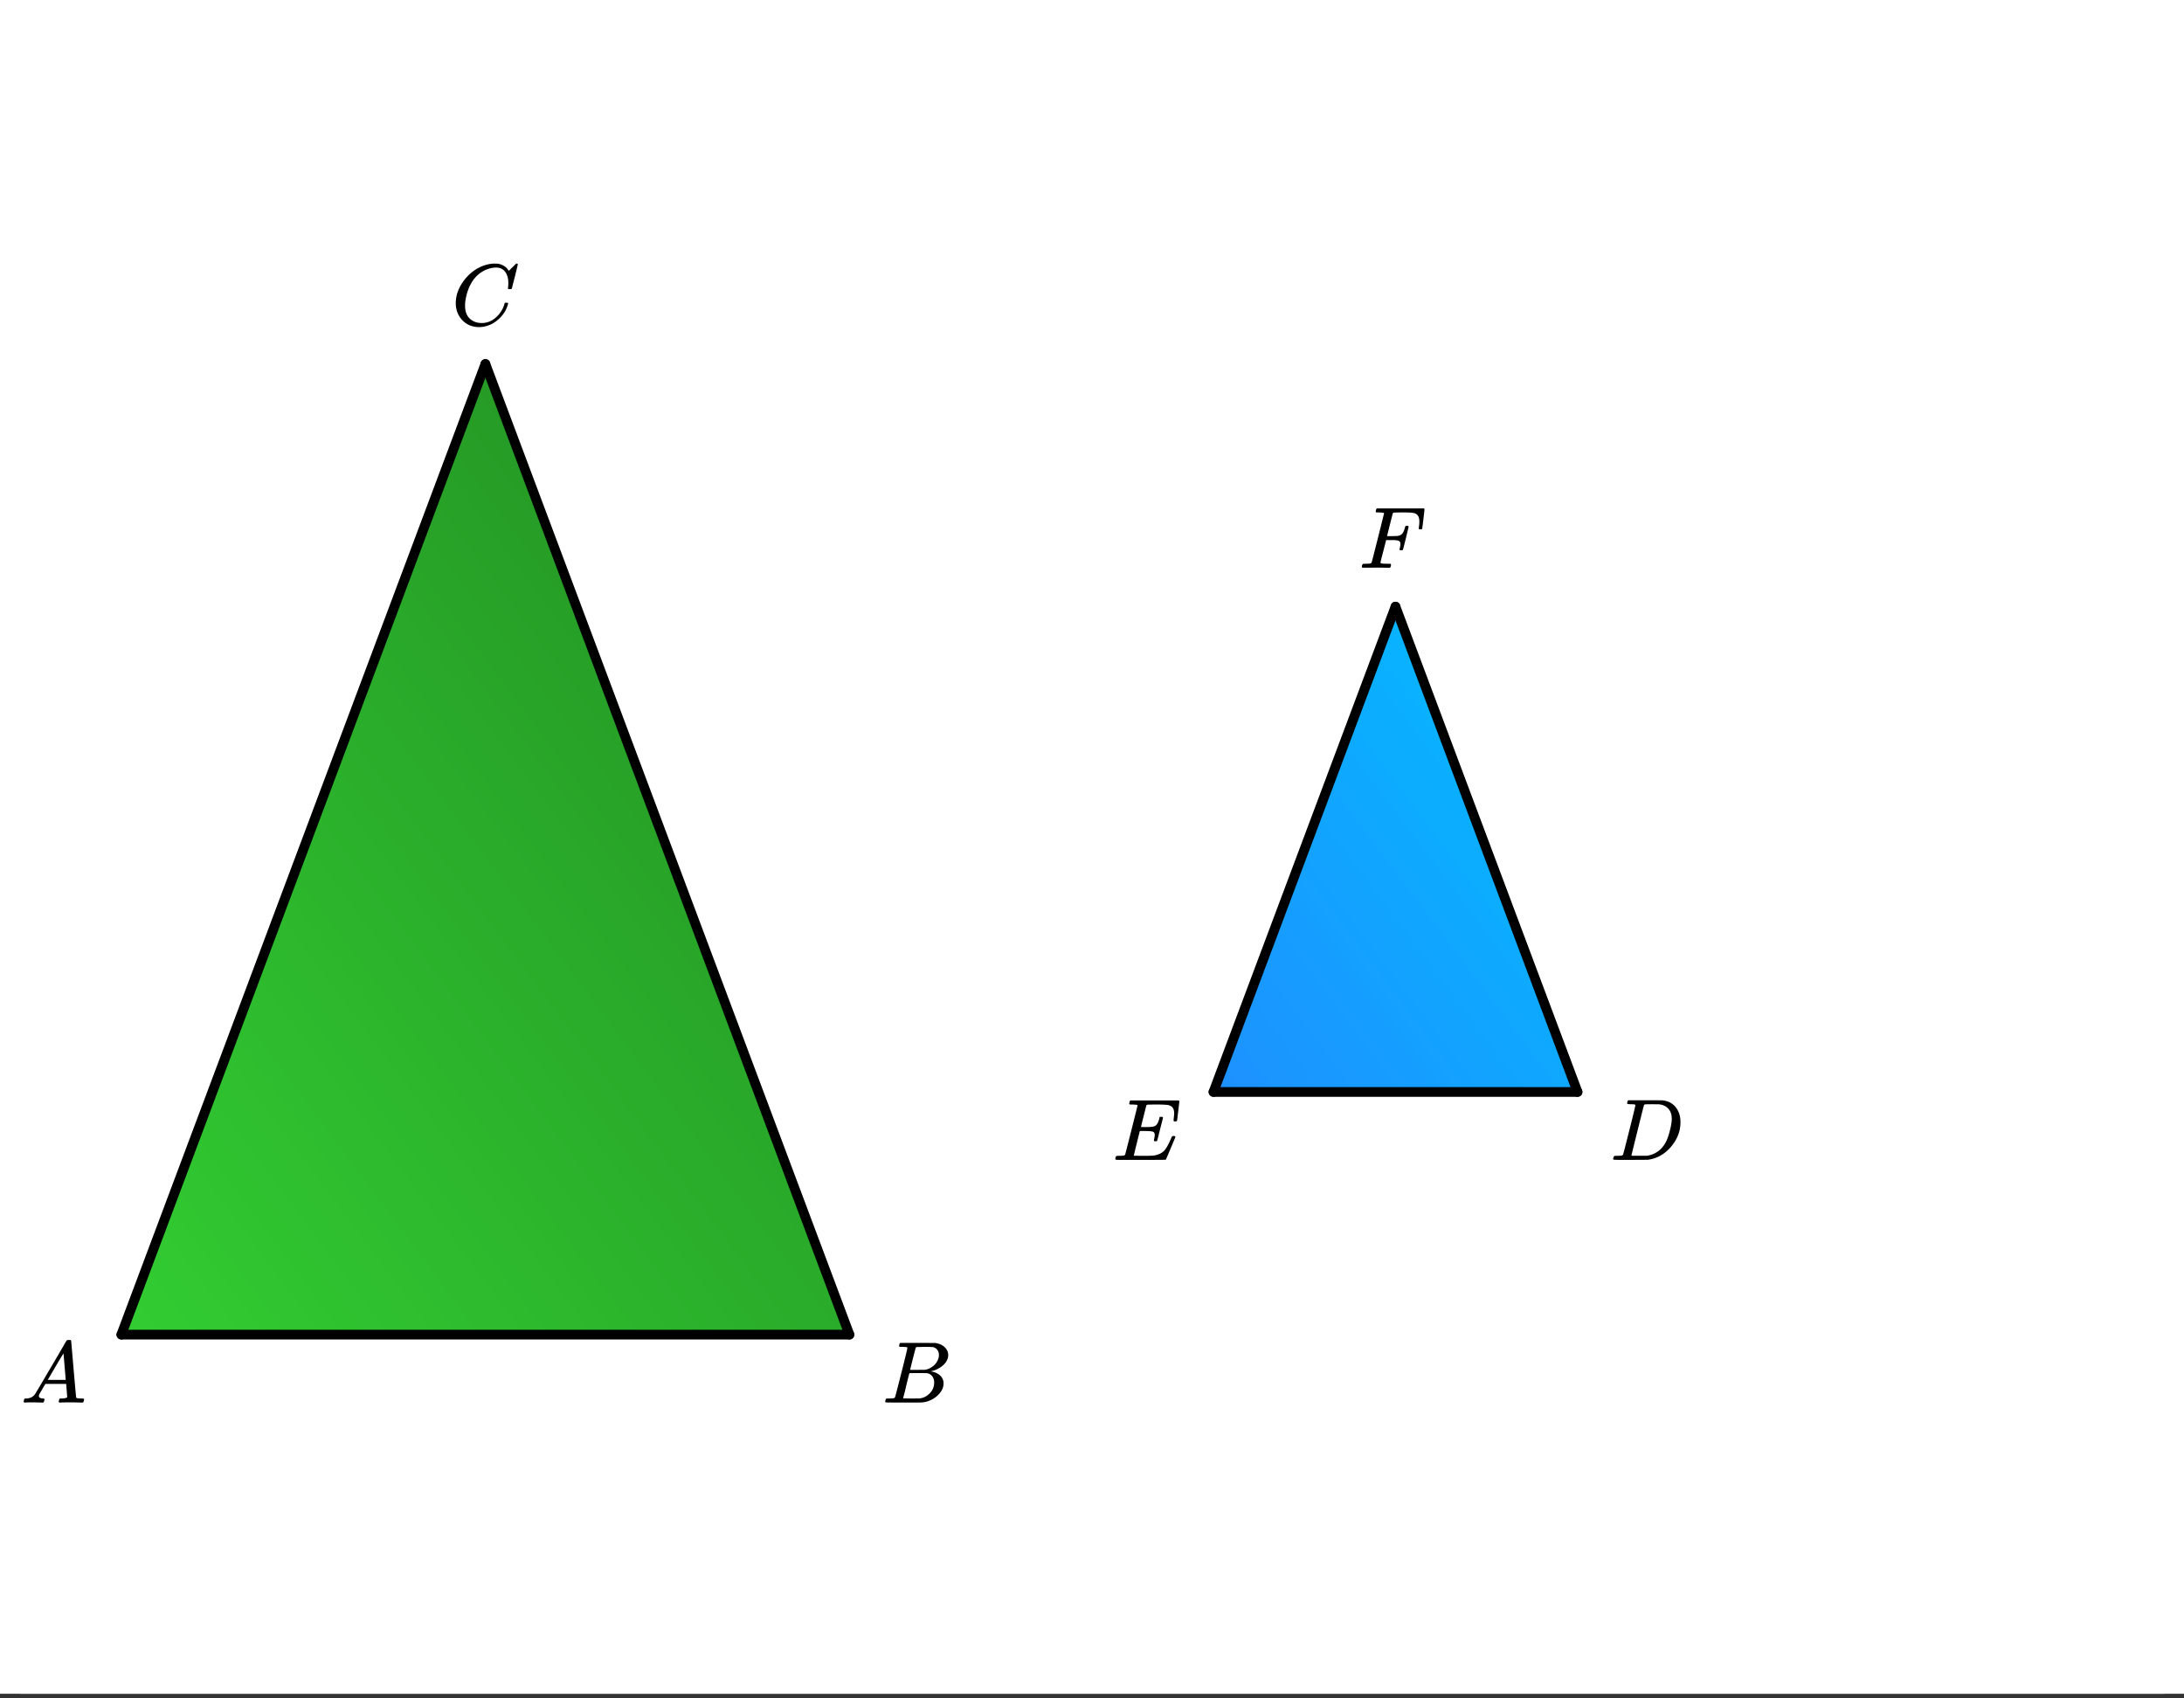
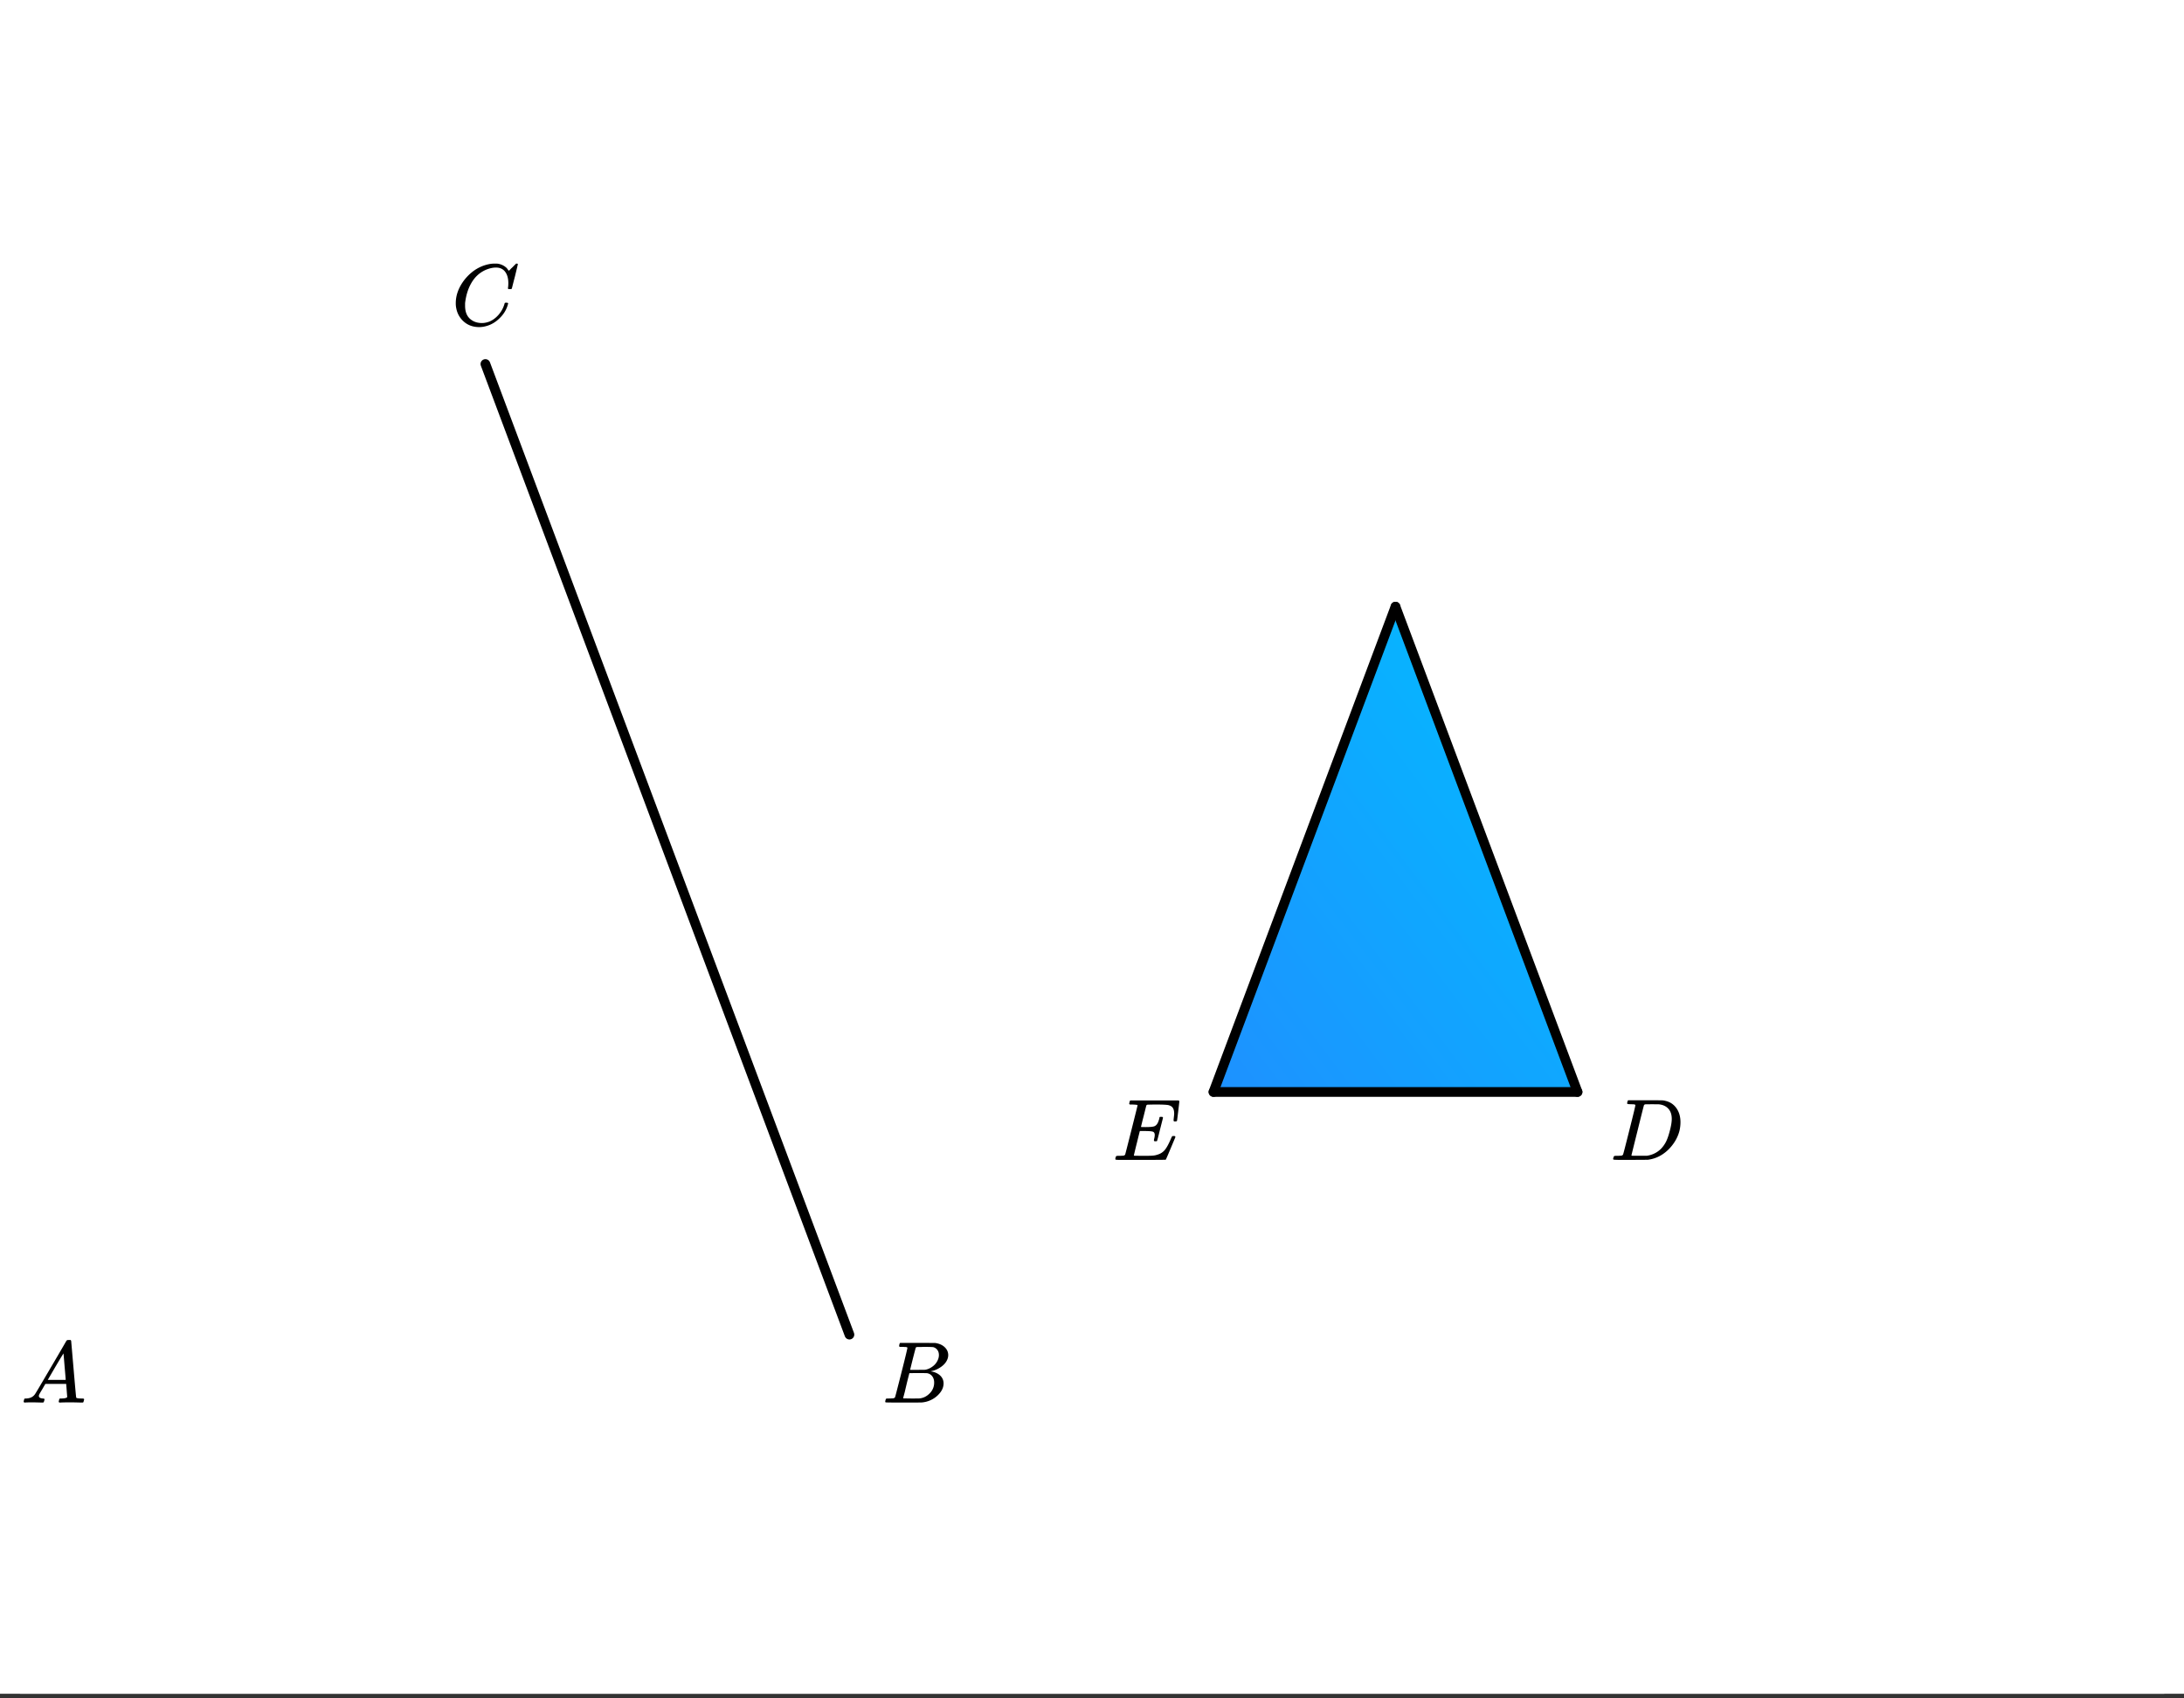
<svg xmlns="http://www.w3.org/2000/svg" xmlns:xlink="http://www.w3.org/1999/xlink" width="336.96" height="262.08">
  <rect width="100%" height="100%" fill="#333333" stroke="none" />
  <defs>
    <clipPath id="r">
      <path d="M17 205h115v2H17zm0 0" />
    </clipPath>
    <clipPath id="T">
-       <path d="M0 256.121V5.992C0 5.195.152 4.434.457 3.7a5.938 5.938 0 011.297-1.945A5.938 5.938 0 013.699.457 5.917 5.917 0 015.992 0h325.016c.797 0 1.558.152 2.293.457a5.938 5.938 0 011.945 1.297c.563.562.992 1.21 1.297 1.945.305.735.457 1.496.457 2.293v250.13c0 .792-.152 1.558-.457 2.292a5.922 5.922 0 01-1.297 1.941 5.95 5.95 0 01-1.945 1.301 5.913 5.913 0 01-2.293.453H5.992a5.913 5.913 0 01-2.293-.453 5.95 5.95 0 01-1.945-1.3 5.922 5.922 0 01-1.297-1.942A5.931 5.931 0 010 256.121zm0 0" />
-     </clipPath>
+       </clipPath>
    <clipPath id="S">
      <path d="M210 78h10v10h-10zm0 0" />
    </clipPath>
    <clipPath id="Q">
      <path d="M0 256.121V5.992C0 5.195.152 4.434.457 3.7a5.938 5.938 0 011.297-1.945A5.938 5.938 0 013.699.457 5.917 5.917 0 015.992 0h325.016c.797 0 1.558.152 2.293.457a5.938 5.938 0 011.945 1.297c.563.562.992 1.21 1.297 1.945.305.735.457 1.496.457 2.293v250.13c0 .792-.152 1.558-.457 2.292a5.922 5.922 0 01-1.297 1.941 5.95 5.95 0 01-1.945 1.301 5.913 5.913 0 01-2.293.453H5.992a5.913 5.913 0 01-2.293-.453 5.95 5.95 0 01-1.945-1.3 5.922 5.922 0 01-1.297-1.942A5.931 5.931 0 010 256.121zm0 0" />
    </clipPath>
    <clipPath id="P">
      <path d="M172 169h10v10h-10zm0 0" />
    </clipPath>
    <clipPath id="N">
      <path d="M0 256.121V5.992C0 5.195.152 4.434.457 3.7a5.938 5.938 0 011.297-1.945A5.938 5.938 0 013.699.457 5.917 5.917 0 015.992 0h325.016c.797 0 1.558.152 2.293.457a5.938 5.938 0 011.945 1.297c.563.562.992 1.21 1.297 1.945.305.735.457 1.496.457 2.293v250.13c0 .792-.152 1.558-.457 2.292a5.922 5.922 0 01-1.297 1.941 5.95 5.95 0 01-1.945 1.301 5.913 5.913 0 01-2.293.453H5.992a5.913 5.913 0 01-2.293-.453 5.95 5.95 0 01-1.945-1.3 5.922 5.922 0 01-1.297-1.942A5.931 5.931 0 010 256.121zm0 0" />
    </clipPath>
    <clipPath id="a">
      <path d="M0 0h336.96v261.363H0zm0 0" />
    </clipPath>
    <clipPath id="b">
      <path d="M18 56h114v150H18zm0 0" />
    </clipPath>
    <clipPath id="c">
      <path d="M0 256.121V5.992C0 5.195.152 4.434.457 3.7a5.938 5.938 0 011.297-1.945A5.938 5.938 0 013.699.457 5.917 5.917 0 015.992 0h325.016c.797 0 1.558.152 2.293.457a5.938 5.938 0 011.945 1.297c.563.562.992 1.21 1.297 1.945.305.735.457 1.496.457 2.293v250.13c0 .792-.152 1.558-.457 2.292a5.922 5.922 0 01-1.297 1.941 5.95 5.95 0 01-1.945 1.301 5.913 5.913 0 01-2.293.453H5.992a5.913 5.913 0 01-2.293-.453 5.95 5.95 0 01-1.945-1.3 5.922 5.922 0 01-1.297-1.942A5.931 5.931 0 010 256.121zm0 0" />
    </clipPath>
    <clipPath id="d">
-       <path d="M18.723 205.945h112.332L74.89 56.168zm0 0" />
-     </clipPath>
+       </clipPath>
    <clipPath id="M">
      <path d="M248 169h12v10h-12zm0 0" />
    </clipPath>
    <clipPath id="f">
      <path d="M187 93h57v76h-57zm0 0" />
    </clipPath>
    <clipPath id="g">
      <path d="M0 256.121V5.992C0 5.195.152 4.434.457 3.7a5.938 5.938 0 011.297-1.945A5.938 5.938 0 013.699.457 5.917 5.917 0 015.992 0h325.016c.797 0 1.558.152 2.293.457a5.938 5.938 0 011.945 1.297c.563.562.992 1.21 1.297 1.945.305.735.457 1.496.457 2.293v250.13c0 .792-.152 1.558-.457 2.292a5.922 5.922 0 01-1.297 1.941 5.95 5.95 0 01-1.945 1.301 5.913 5.913 0 01-2.293.453H5.992a5.913 5.913 0 01-2.293-.453 5.95 5.95 0 01-1.945-1.3 5.922 5.922 0 01-1.297-1.942A5.931 5.931 0 010 256.121zm0 0" />
    </clipPath>
    <clipPath id="h">
      <path d="M243.39 168.5h-56.167l28.082-74.89zm0 0" />
    </clipPath>
    <clipPath id="K">
      <path d="M0 256.121V5.992C0 5.195.152 4.434.457 3.7a5.938 5.938 0 011.297-1.945A5.938 5.938 0 013.699.457 5.917 5.917 0 015.992 0h325.016c.797 0 1.558.152 2.293.457a5.938 5.938 0 011.945 1.297c.563.562.992 1.21 1.297 1.945.305.735.457 1.496.457 2.293v250.13c0 .792-.152 1.558-.457 2.292a5.922 5.922 0 01-1.297 1.941 5.95 5.95 0 01-1.945 1.301 5.913 5.913 0 01-2.293.453H5.992a5.913 5.913 0 01-2.293-.453 5.95 5.95 0 01-1.945-1.3 5.922 5.922 0 01-1.297-1.942A5.931 5.931 0 010 256.121zm0 0" />
    </clipPath>
    <clipPath id="j">
      <path d="M74 56h58v150H74zm0 0" />
    </clipPath>
    <clipPath id="k">
      <path d="M0 256.121V5.992C0 5.195.152 4.434.457 3.7a5.938 5.938 0 011.297-1.945A5.938 5.938 0 013.699.457 5.917 5.917 0 015.992 0h325.016c.797 0 1.558.152 2.293.457a5.938 5.938 0 011.945 1.297c.563.562.992 1.21 1.297 1.945.305.735.457 1.496.457 2.293v250.13c0 .792-.152 1.558-.457 2.292a5.922 5.922 0 01-1.297 1.941 5.95 5.95 0 01-1.945 1.301 5.913 5.913 0 01-2.293.453H5.992a5.913 5.913 0 01-2.293-.453 5.95 5.95 0 01-1.945-1.3 5.922 5.922 0 01-1.297-1.942A5.931 5.931 0 010 256.121zm0 0" />
    </clipPath>
    <clipPath id="l">
      <path d="M66 47h74v168H66zm0 0" />
    </clipPath>
    <clipPath id="m">
      <path d="M0 256.121V5.992C0 5.195.152 4.434.457 3.7a5.938 5.938 0 011.297-1.945A5.938 5.938 0 013.699.457 5.917 5.917 0 015.992 0h325.016c.797 0 1.558.152 2.293.457a5.938 5.938 0 011.945 1.297c.563.562.992 1.21 1.297 1.945.305.735.457 1.496.457 2.293v250.13c0 .792-.152 1.558-.457 2.292a5.922 5.922 0 01-1.297 1.941 5.95 5.95 0 01-1.945 1.301 5.913 5.913 0 01-2.293.453H5.992a5.913 5.913 0 01-2.293-.453 5.95 5.95 0 01-1.945-1.3 5.922 5.922 0 01-1.297-1.942A5.931 5.931 0 010 256.121zm0 0" />
    </clipPath>
    <clipPath id="n">
-       <path d="M18 56h57v150H18zm0 0" />
+       <path d="M18 56h57v150H18z" />
    </clipPath>
    <clipPath id="o">
      <path d="M0 256.121V5.992C0 5.195.152 4.434.457 3.7a5.938 5.938 0 011.297-1.945A5.938 5.938 0 013.699.457 5.917 5.917 0 015.992 0h325.016c.797 0 1.558.152 2.293.457a5.938 5.938 0 011.945 1.297c.563.562.992 1.21 1.297 1.945.305.735.457 1.496.457 2.293v250.13c0 .792-.152 1.558-.457 2.292a5.922 5.922 0 01-1.297 1.941 5.95 5.95 0 01-1.945 1.301 5.913 5.913 0 01-2.293.453H5.992a5.913 5.913 0 01-2.293-.453 5.95 5.95 0 01-1.945-1.3 5.922 5.922 0 01-1.297-1.942A5.931 5.931 0 010 256.121zm0 0" />
    </clipPath>
    <clipPath id="p">
      <path d="M10 47h74v168H10zm0 0" />
    </clipPath>
    <clipPath id="q">
      <path d="M0 256.121V5.992C0 5.195.152 4.434.457 3.7a5.938 5.938 0 011.297-1.945A5.938 5.938 0 013.699.457 5.917 5.917 0 015.992 0h325.016c.797 0 1.558.152 2.293.457a5.938 5.938 0 011.945 1.297c.563.562.992 1.21 1.297 1.945.305.735.457 1.496.457 2.293v250.13c0 .792-.152 1.558-.457 2.292a5.922 5.922 0 01-1.297 1.941 5.95 5.95 0 01-1.945 1.301 5.913 5.913 0 01-2.293.453H5.992a5.913 5.913 0 01-2.293-.453 5.95 5.95 0 01-1.945-1.3 5.922 5.922 0 01-1.297-1.942A5.931 5.931 0 010 256.121zm0 0" />
    </clipPath>
    <clipPath id="J">
      <path d="M70 40h10v11H70zm0 0" />
    </clipPath>
    <clipPath id="s">
-       <path d="M0 256.121V5.992C0 5.195.152 4.434.457 3.7a5.938 5.938 0 011.297-1.945A5.938 5.938 0 013.699.457 5.917 5.917 0 015.992 0h325.016c.797 0 1.558.152 2.293.457a5.938 5.938 0 011.945 1.297c.563.562.992 1.21 1.297 1.945.305.735.457 1.496.457 2.293v250.13c0 .792-.152 1.558-.457 2.292a5.922 5.922 0 01-1.297 1.941 5.95 5.95 0 01-1.945 1.301 5.913 5.913 0 01-2.293.453H5.992a5.913 5.913 0 01-2.293-.453 5.95 5.95 0 01-1.945-1.3 5.922 5.922 0 01-1.297-1.942A5.931 5.931 0 010 256.121zm0 0" />
-     </clipPath>
+       </clipPath>
    <clipPath id="t">
      <path d="M187 93h29v76h-29zm0 0" />
    </clipPath>
    <clipPath id="u">
      <path d="M0 256.121V5.992C0 5.195.152 4.434.457 3.7a5.938 5.938 0 011.297-1.945A5.938 5.938 0 013.699.457 5.917 5.917 0 015.992 0h325.016c.797 0 1.558.152 2.293.457a5.938 5.938 0 011.945 1.297c.563.562.992 1.21 1.297 1.945.305.735.457 1.496.457 2.293v250.13c0 .792-.152 1.558-.457 2.292a5.922 5.922 0 01-1.297 1.941 5.95 5.95 0 01-1.945 1.301 5.913 5.913 0 01-2.293.453H5.992a5.913 5.913 0 01-2.293-.453 5.95 5.95 0 01-1.945-1.3 5.922 5.922 0 01-1.297-1.942A5.931 5.931 0 010 256.121zm0 0" />
    </clipPath>
    <clipPath id="v">
      <path d="M178 85h46v92h-46zm0 0" />
    </clipPath>
    <clipPath id="w">
      <path d="M0 256.121V5.992C0 5.195.152 4.434.457 3.7a5.938 5.938 0 011.297-1.945A5.938 5.938 0 013.699.457 5.917 5.917 0 015.992 0h325.016c.797 0 1.558.152 2.293.457a5.938 5.938 0 011.945 1.297c.563.562.992 1.21 1.297 1.945.305.735.457 1.496.457 2.293v250.13c0 .792-.152 1.558-.457 2.292a5.922 5.922 0 01-1.297 1.941 5.95 5.95 0 01-1.945 1.301 5.913 5.913 0 01-2.293.453H5.992a5.913 5.913 0 01-2.293-.453 5.95 5.95 0 01-1.945-1.3 5.922 5.922 0 01-1.297-1.942A5.931 5.931 0 010 256.121zm0 0" />
    </clipPath>
    <clipPath id="x">
      <path d="M215 93h29v76h-29zm0 0" />
    </clipPath>
    <clipPath id="y">
      <path d="M0 256.121V5.992C0 5.195.152 4.434.457 3.7a5.938 5.938 0 011.297-1.945A5.938 5.938 0 013.699.457 5.917 5.917 0 015.992 0h325.016c.797 0 1.558.152 2.293.457a5.938 5.938 0 011.945 1.297c.563.562.992 1.21 1.297 1.945.305.735.457 1.496.457 2.293v250.13c0 .792-.152 1.558-.457 2.292a5.922 5.922 0 01-1.297 1.941 5.95 5.95 0 01-1.945 1.301 5.913 5.913 0 01-2.293.453H5.992a5.913 5.913 0 01-2.293-.453 5.95 5.95 0 01-1.945-1.3 5.922 5.922 0 01-1.297-1.942A5.931 5.931 0 010 256.121zm0 0" />
    </clipPath>
    <clipPath id="z">
      <path d="M206 85h46v92h-46zm0 0" />
    </clipPath>
    <clipPath id="A">
      <path d="M0 256.121V5.992C0 5.195.152 4.434.457 3.7a5.938 5.938 0 011.297-1.945A5.938 5.938 0 013.699.457 5.917 5.917 0 015.992 0h325.016c.797 0 1.558.152 2.293.457a5.938 5.938 0 011.945 1.297c.563.562.992 1.21 1.297 1.945.305.735.457 1.496.457 2.293v250.13c0 .792-.152 1.558-.457 2.292a5.922 5.922 0 01-1.297 1.941 5.95 5.95 0 01-1.945 1.301 5.913 5.913 0 01-2.293.453H5.992a5.913 5.913 0 01-2.293-.453 5.95 5.95 0 01-1.945-1.3 5.922 5.922 0 01-1.297-1.942A5.931 5.931 0 010 256.121zm0 0" />
    </clipPath>
    <clipPath id="B">
      <path d="M186 167h59v3h-59zm0 0" />
    </clipPath>
    <clipPath id="C">
      <path d="M0 256.121V5.992C0 5.195.152 4.434.457 3.7a5.938 5.938 0 011.297-1.945A5.938 5.938 0 013.699.457 5.917 5.917 0 015.992 0h325.016c.797 0 1.558.152 2.293.457a5.938 5.938 0 011.945 1.297c.563.562.992 1.21 1.297 1.945.305.735.457 1.496.457 2.293v250.13c0 .792-.152 1.558-.457 2.292a5.922 5.922 0 01-1.297 1.941 5.95 5.95 0 01-1.945 1.301 5.913 5.913 0 01-2.293.453H5.992a5.913 5.913 0 01-2.293-.453 5.95 5.95 0 01-1.945-1.3 5.922 5.922 0 01-1.297-1.942A5.931 5.931 0 010 256.121zm0 0" />
    </clipPath>
    <clipPath id="D">
      <path d="M3 206h10v11H3zm0 0" />
    </clipPath>
    <clipPath id="E">
      <path d="M0 256.121V5.992C0 5.195.152 4.434.457 3.7a5.938 5.938 0 011.297-1.945A5.938 5.938 0 013.699.457 5.917 5.917 0 015.992 0h325.016c.797 0 1.558.152 2.293.457a5.938 5.938 0 011.945 1.297c.563.562.992 1.21 1.297 1.945.305.735.457 1.496.457 2.293v250.13c0 .792-.152 1.558-.457 2.292a5.922 5.922 0 01-1.297 1.941 5.95 5.95 0 01-1.945 1.301 5.913 5.913 0 01-2.293.453H5.992a5.913 5.913 0 01-2.293-.453 5.95 5.95 0 01-1.945-1.3 5.922 5.922 0 01-1.297-1.942A5.931 5.931 0 010 256.121zm0 0" />
    </clipPath>
    <clipPath id="G">
      <path d="M136 207h11v10h-11zm0 0" />
    </clipPath>
    <clipPath id="H">
      <path d="M0 256.121V5.992C0 5.195.152 4.434.457 3.7a5.938 5.938 0 011.297-1.945A5.938 5.938 0 013.699.457 5.917 5.917 0 015.992 0h325.016c.797 0 1.558.152 2.293.457a5.938 5.938 0 011.945 1.297c.563.562.992 1.21 1.297 1.945.305.735.457 1.496.457 2.293v250.13c0 .792-.152 1.558-.457 2.292a5.922 5.922 0 01-1.297 1.941 5.95 5.95 0 01-1.945 1.301 5.913 5.913 0 01-2.293.453H5.992a5.913 5.913 0 01-2.293-.453 5.95 5.95 0 01-1.945-1.3 5.922 5.922 0 01-1.297-1.942A5.931 5.931 0 010 256.121zm0 0" />
    </clipPath>
    <path d="M3.89-8.469c0-.008-.007-.02-.015-.031a.084.084 0 00-.047-.016.311.311 0 01-.062-.03.156.156 0 00-.079-.017c-.03-.007-.062-.015-.093-.015h-.219a.516.516 0 00-.125-.016h-.531c-.043-.008-.074-.039-.094-.094-.012-.019-.008-.097.016-.234.039-.164.082-.258.125-.281h1.75c2.332 0 3.562.008 3.687.015.613.094 1.098.313 1.453.657.352.344.531.746.531 1.203 0 .312-.085.617-.25.906-.199.367-.515.695-.953.984-.437.293-.89.485-1.359.579l-.14.046c.593.086 1.07.293 1.437.625.363.336.547.747.547 1.235 0 .648-.297 1.258-.89 1.828a4.026 4.026 0 01-2.47 1.11C6.047-.005 5.098 0 3.266 0 1.46 0 .55-.008.53-.031.488-.051.47-.086.47-.141c0-.062.008-.125.031-.187.04-.164.086-.258.14-.281a.954.954 0 01.204-.016h.078c.238 0 .504-.008.797-.031.133-.031.222-.086.265-.172.02-.031.344-1.274.97-3.735.624-2.468.937-3.769.937-3.906zm4.86 1.14c0-.312-.078-.57-.234-.78a1.131 1.131 0 00-.625-.438c-.063-.02-.48-.035-1.25-.047-.18 0-.368.008-.563.016h-.64c-.125.012-.211.043-.25.094-.024.043-.172.609-.454 1.703-.273 1.093-.414 1.672-.421 1.734h1.093c.727 0 1.145-.004 1.25-.016.375-.07.723-.222 1.047-.453.332-.226.586-.504.766-.828.187-.332.281-.66.281-.984zm-.734 4.235c0-.394-.106-.722-.313-.984a1.208 1.208 0 00-.797-.453c-.054-.008-.43-.016-1.125-.016-1.062 0-1.593.008-1.593.016 0 .023-.086.351-.25.984a121.9 121.9 0 00-.454 1.906l-.25.938c0 .043.051.062.157.062.113 0 .476.008 1.093.016.801 0 1.235-.004 1.297-.016.582-.062 1.098-.32 1.547-.78a2.279 2.279 0 00.688-1.673zm0 0" id="I" />
    <path d="M2.5-.031c-.262 0-.59.008-.984.015H.64c-.106 0-.172-.02-.204-.062C.426-.118.422-.141.422-.141c0-.02.008-.086.031-.203.04-.133.078-.21.11-.234.039-.031.144-.047.312-.047.238 0 .508-.008.813-.031.125-.031.207-.086.25-.172.019-.04.343-1.3.968-3.781.625-2.477.938-3.739.938-3.782 0-.062-.016-.093-.047-.093-.074-.02-.313-.04-.719-.063h-.422a.365.365 0 01-.094-.11c0-.03.016-.109.047-.234.032-.156.07-.25.125-.28H10c.063.062.094.116.094.155 0 .043-.059.547-.172 1.516-.117.969-.18 1.46-.188 1.469-.023.062-.109.093-.265.093h-.172c-.063-.05-.094-.093-.094-.125v-.062a.255.255 0 00.016-.094c.008-.05.015-.097.015-.14.04-.258.063-.52.063-.782 0-.656-.211-1.066-.625-1.234A1.896 1.896 0 008-8.515c-.25-.02-.762-.032-1.531-.032-.719.012-1.094.024-1.125.031-.074.024-.121.059-.14.11-.013.011-.165.601-.454 1.765l-.438 1.75h.75c.532-.007.829-.02.891-.03.29-.052.504-.145.64-.282.188-.164.345-.488.47-.969a.879.879 0 01.03-.094c.009-.039.016-.066.016-.078 0-.008.004-.023.016-.047.008-.03.02-.046.031-.046.008-.008.024-.016.047-.016a.212.212 0 01.078-.016h.266c.062.043.094.086.094.125 0 .032-.141.625-.422 1.782-.282 1.148-.434 1.734-.453 1.765-.012.063-.102.094-.266.094h-.156c-.063-.04-.102-.078-.11-.11 0-.03.016-.109.047-.234.063-.25.094-.46.094-.64 0-.27-.11-.438-.328-.5-.168-.063-.547-.094-1.14-.094h-.735l-.438 1.718c-.293 1.118-.437 1.7-.437 1.75 0 .055.031.09.094.11.101.055.472.078 1.109.078h.344c.05.055.078.094.078.125.008.023 0 .105-.031.25a.551.551 0 01-.125.25H4.53A44.823 44.823 0 002.5-.031zm0 0" id="U" />
    <path d="M9.406-6.063c0-.093.016-.273.047-.546.031-.27.047-.442.047-.516 0-.395-.07-.691-.203-.89-.125-.208-.356-.352-.688-.438-.304-.063-.992-.094-2.062-.094-.774.012-1.172.024-1.203.031a.246.246 0 00-.14.125c-.013.032-.153.59-.423 1.672a61.232 61.232 0 00-.406 1.64c.195.013.41.016.64.016h.126c.582 0 1-.035 1.25-.109.257-.082.46-.285.609-.61.05-.1.117-.296.203-.577a.433.433 0 00.016-.11c.008-.039.015-.066.015-.078 0-.008.004-.023.016-.047a.047.047 0 01.047-.031.213.213 0 01.078-.016h.234c.032 0 .055.008.079.016.019.012.03.023.03.031.009 0 .02.012.032.032a.09.09 0 00.031.046l-.453 1.782c-.293 1.199-.453 1.808-.484 1.828-.024.023-.094.031-.219.031-.117 0-.184-.008-.203-.031-.055-.031-.059-.14-.016-.328.063-.239.094-.442.094-.61 0-.258-.09-.426-.266-.5-.168-.07-.609-.11-1.328-.11h-.703c-.055.188-.219.856-.5 2a93.385 93.385 0 00-.422 1.75c0 .044.051.063.156.063.102 0 .458.008 1.063.016.844 0 1.398-.008 1.672-.031.281-.02.55-.078.812-.172a2.23 2.23 0 001.094-.735c.29-.363.61-.957.953-1.78.094-.196.149-.302.172-.313.031-.02.098-.031.203-.031.102 0 .164.007.188.015.062.043.094.094.094.156C8.738-1.234 8.242-.07 8.203-.03 8.172-.008 6.883 0 4.343 0H.939C.613-.008.445-.031.438-.063v-.015C.425-.118.421-.141.421-.141c0-.02.008-.086.031-.203.04-.133.078-.21.11-.234.039-.031.144-.047.312-.047.238 0 .508-.008.813-.031.125-.031.207-.086.25-.172.019-.04.343-1.3.968-3.781.625-2.477.938-3.739.938-3.782 0-.062-.016-.093-.047-.093-.074-.02-.313-.04-.719-.063h-.422a.365.365 0 01-.094-.11c0-.03.016-.109.047-.234.032-.156.07-.25.125-.28h7.47c.062.062.093.116.093.155 0 .043-.059.547-.172 1.516-.117.969-.18 1.46-.188 1.469-.023.062-.109.093-.265.093H9.5c-.063-.05-.094-.093-.094-.125zm0 0" id="R" />
    <path d="M3.875-8.469c0-.008-.008-.02-.016-.031a.084.084 0 00-.046-.016c-.012-.007-.028-.02-.047-.03a.291.291 0 00-.094-.017c-.031-.007-.063-.015-.094-.015H3.36a.516.516 0 00-.125-.016h-.14c-.305 0-.465-.031-.485-.094-.011-.019-.007-.093.016-.218.05-.176.094-.274.125-.297h2.688c1.5 0 2.335.008 2.515.015.176 0 .36.028.547.079.707.156 1.27.527 1.688 1.109.425.586.64 1.313.64 2.188 0 .449-.055.89-.156 1.328-.262 1.011-.79 1.933-1.578 2.765-.906.93-1.946 1.485-3.11 1.672l-.187.031L3.187 0h-1.5C.883 0 .478-.02.47-.063v-.015C.445-.118.438-.141.438-.141c0-.02.015-.086.046-.203.04-.133.079-.21.11-.234.031-.031.133-.047.312-.047.239 0 .508-.008.813-.031.125-.031.207-.086.25-.172.031-.031.351-1.274.968-3.735.626-2.468.938-3.769.938-3.906zm5.61 2.14c0-.663-.18-1.19-.532-1.577-.355-.383-.844-.61-1.469-.672h-.593c-.157-.008-.305-.016-.438-.016-.137 0-.281.008-.437.016h-.563c-.125.012-.21.055-.25.125-.023.031-.351 1.328-.984 3.89-.637 2.555-.953 3.84-.953 3.86 0 .043.05.062.156.062h2.25c.851-.132 1.57-.492 2.156-1.078.32-.332.586-.71.797-1.14.207-.426.398-.993.578-1.704.188-.718.281-1.304.281-1.765zm0 0" id="O" />
    <path d="M8.781-6.484c0-.75-.168-1.336-.5-1.766-.324-.426-.793-.64-1.406-.64-.48 0-.996.117-1.547.343-.969.418-1.73 1.117-2.281 2.094-.492.867-.805 1.887-.938 3.062V-3c0 1.031.336 1.773 1.016 2.219.438.304.969.453 1.594.453.343 0 .718-.07 1.125-.219.531-.219 1.008-.57 1.437-1.062.426-.5.723-1.04.89-1.625.032-.114.056-.18.079-.204.031-.019.102-.03.219-.03.187 0 .281.038.281.109 0 .023-.012.07-.031.14-.211.805-.64 1.524-1.297 2.156C6.773-.425 6.05-.016 5.25.173a3.756 3.756 0 01-.953.125C3.367.297 2.594.03 1.969-.5A3.566 3.566 0 01.766-2.516a3.733 3.733 0 01-.094-.875c0-1.082.336-2.132 1.015-3.156a7.267 7.267 0 011.5-1.64 6.098 6.098 0 011.97-1.063c.53-.164 1.015-.25 1.452-.25.32 0 .508.008.563.016.539.093.992.32 1.36.671l.109.141c.05.074.097.137.14.188.04.054.067.078.078.078.032 0 .149-.114.36-.344.062-.05.129-.113.203-.188l.219-.218a.722.722 0 01.14-.14l.203-.204h.079c.124 0 .187.031.187.094 0 .031-.148.648-.438 1.844a166.04 166.04 0 00-.484 1.89.239.239 0 01-.078.094.858.858 0 01-.234.016h-.204a.936.936 0 01-.093-.094c0-.008.008-.086.031-.235.02-.175.031-.375.031-.593zm0 0" id="L" />
    <path d="M.563 0C.5-.063.469-.11.469-.14c0-.04.015-.118.047-.235.03-.113.054-.18.078-.203L.64-.625h.203c.625-.02 1.082-.242 1.375-.672.05-.05.863-1.422 2.437-4.11A452.554 452.554 0 007.046-9.5c.052-.07.095-.113.126-.125.039-.02.144-.031.312-.031h.235c.05.086.078.133.078.14l.375 4.344c.25 2.906.383 4.375.406 4.406.04.094.332.141.875.141.094 0 .16.008.203.016.04 0 .07.011.094.03a.111.111 0 01.047.095.983.983 0 01-.047.187 1.032 1.032 0 01-.078.25C9.648-.016 9.594 0 9.5 0c-.168 0-.438-.004-.813-.016-.374-.007-.671-.015-.89-.015-.844 0-1.399.011-1.656.031h-.172a.365.365 0 01-.094-.11c0-.019.016-.1.047-.25.031-.124.055-.195.078-.218l.047-.047h.281c.477-.008.766-.082.86-.219L7.03-2.875H3.813l-.454.781c-.324.543-.492.836-.5.875a.524.524 0 00-.046.203c0 .23.203.36.609.391.176 0 .265.047.265.14a.583.583 0 01-.046.188.754.754 0 01-.094.25C3.523-.016 3.473 0 3.39 0c-.157 0-.403-.004-.735-.016-.336-.007-.586-.015-.75-.015C1.258-.031.848-.02.672 0zm6.39-3.5c0-.102-.058-.805-.172-2.11-.105-1.3-.164-1.956-.172-1.968L6.25-7c-.148.242-.434.719-.86 1.438L4.189-3.5H6.952zm0 0" id="F" />
    <linearGradient id="i" gradientUnits="userSpaceOnUse" x1="1" y1="0" x2="0" y2="1" gradientTransform="matrix(56.167 0 0 74.889 187.222 93.611)">
      <stop offset="0" stop-color="#00BFFF" />
      <stop offset=".016" stop-color="#00BFFF" />
      <stop offset=".031" stop-color="#01BEFF" />
      <stop offset=".047" stop-color="#01BDFF" />
      <stop offset=".063" stop-color="#02BCFF" />
      <stop offset=".078" stop-color="#02BCFF" />
      <stop offset=".094" stop-color="#03BBFF" />
      <stop offset=".109" stop-color="#03BAFF" />
      <stop offset=".125" stop-color="#04B9FF" />
      <stop offset=".141" stop-color="#04B9FF" />
      <stop offset=".156" stop-color="#04B8FF" />
      <stop offset=".172" stop-color="#05B7FF" />
      <stop offset=".188" stop-color="#05B7FF" />
      <stop offset=".203" stop-color="#06B6FF" />
      <stop offset=".219" stop-color="#06B5FF" />
      <stop offset=".234" stop-color="#07B4FF" />
      <stop offset=".25" stop-color="#07B4FF" />
      <stop offset=".266" stop-color="#08B3FF" />
      <stop offset=".281" stop-color="#08B2FF" />
      <stop offset=".297" stop-color="#09B1FF" />
      <stop offset=".313" stop-color="#09B1FF" />
      <stop offset=".328" stop-color="#0AB0FF" />
      <stop offset=".344" stop-color="#0AAFFF" />
      <stop offset=".359" stop-color="#0BAEFF" />
      <stop offset=".375" stop-color="#0BAEFF" />
      <stop offset=".391" stop-color="#0CADFF" />
      <stop offset=".406" stop-color="#0CACFF" />
      <stop offset=".422" stop-color="#0CACFF" />
      <stop offset=".438" stop-color="#0DABFF" />
      <stop offset=".453" stop-color="#0DAAFF" />
      <stop offset=".469" stop-color="#0EA9FF" />
      <stop offset=".484" stop-color="#0EA9FF" />
      <stop offset=".5" stop-color="#0FA8FF" />
      <stop offset=".5" stop-color="#0FA8FF" />
      <stop offset=".5" stop-color="#0FA7FF" />
      <stop offset=".516" stop-color="#10A7FF" />
      <stop offset=".531" stop-color="#10A6FF" />
      <stop offset=".547" stop-color="#10A6FF" />
      <stop offset=".563" stop-color="#11A5FF" />
      <stop offset=".578" stop-color="#11A4FF" />
      <stop offset=".594" stop-color="#12A3FF" />
      <stop offset=".609" stop-color="#12A3FF" />
      <stop offset=".625" stop-color="#13A2FF" />
      <stop offset=".641" stop-color="#13A1FF" />
      <stop offset=".656" stop-color="#14A1FF" />
      <stop offset=".672" stop-color="#14A0FF" />
      <stop offset=".688" stop-color="#149FFF" />
      <stop offset=".703" stop-color="#159EFF" />
      <stop offset=".719" stop-color="#159EFF" />
      <stop offset=".734" stop-color="#169DFF" />
      <stop offset=".75" stop-color="#169CFF" />
      <stop offset=".766" stop-color="#179BFF" />
      <stop offset=".781" stop-color="#179BFF" />
      <stop offset=".797" stop-color="#189AFF" />
      <stop offset=".813" stop-color="#1899FF" />
      <stop offset=".828" stop-color="#1999FF" />
      <stop offset=".844" stop-color="#1998FF" />
      <stop offset=".859" stop-color="#1A97FF" />
      <stop offset=".875" stop-color="#1A96FF" />
      <stop offset=".891" stop-color="#1B96FF" />
      <stop offset=".906" stop-color="#1B95FF" />
      <stop offset=".922" stop-color="#1C94FF" />
      <stop offset=".938" stop-color="#1C93FF" />
      <stop offset=".953" stop-color="#1C93FF" />
      <stop offset=".969" stop-color="#1D92FF" />
      <stop offset=".984" stop-color="#1D91FF" />
      <stop offset="1" stop-color="#1E90FF" />
    </linearGradient>
    <linearGradient id="e" gradientUnits="userSpaceOnUse" x1="1" y1="0" x2="0" y2="1" gradientTransform="matrix(112.333 0 0 149.778 18.722 56.167)">
      <stop offset="0" stop-color="#228B22" />
      <stop offset=".008" stop-color="#228B22" />
      <stop offset=".016" stop-color="#228C22" />
      <stop offset=".023" stop-color="#228C22" />
      <stop offset=".031" stop-color="#228D22" />
      <stop offset=".039" stop-color="#228D22" />
      <stop offset=".047" stop-color="#238E23" />
      <stop offset=".055" stop-color="#238E23" />
      <stop offset=".063" stop-color="#238F23" />
      <stop offset=".07" stop-color="#238F23" />
      <stop offset=".078" stop-color="#239023" />
      <stop offset=".086" stop-color="#239023" />
      <stop offset=".094" stop-color="#239123" />
      <stop offset=".102" stop-color="#239123" />
      <stop offset=".109" stop-color="#249224" />
      <stop offset=".117" stop-color="#249224" />
      <stop offset=".125" stop-color="#249324" />
      <stop offset=".133" stop-color="#249324" />
      <stop offset=".141" stop-color="#249424" />
      <stop offset=".148" stop-color="#249524" />
      <stop offset=".156" stop-color="#249524" />
      <stop offset=".164" stop-color="#249624" />
      <stop offset=".172" stop-color="#259625" />
      <stop offset=".18" stop-color="#259725" />
      <stop offset=".188" stop-color="#259725" />
      <stop offset=".195" stop-color="#259825" />
      <stop offset=".203" stop-color="#259825" />
      <stop offset=".211" stop-color="#259925" />
      <stop offset=".219" stop-color="#259925" />
      <stop offset=".227" stop-color="#259A25" />
      <stop offset=".234" stop-color="#269A26" />
      <stop offset=".242" stop-color="#269B26" />
      <stop offset=".25" stop-color="#269B26" />
      <stop offset=".258" stop-color="#269C26" />
      <stop offset=".266" stop-color="#269C26" />
      <stop offset=".273" stop-color="#269D26" />
      <stop offset=".281" stop-color="#269D26" />
      <stop offset=".289" stop-color="#269E26" />
      <stop offset=".297" stop-color="#279E27" />
      <stop offset=".305" stop-color="#279F27" />
      <stop offset=".313" stop-color="#279F27" />
      <stop offset=".32" stop-color="#27A027" />
      <stop offset=".328" stop-color="#27A027" />
      <stop offset=".336" stop-color="#27A127" />
      <stop offset=".344" stop-color="#27A127" />
      <stop offset=".352" stop-color="#27A227" />
      <stop offset=".359" stop-color="#28A228" />
      <stop offset=".367" stop-color="#28A328" />
      <stop offset=".375" stop-color="#28A328" />
      <stop offset=".383" stop-color="#28A428" />
      <stop offset=".391" stop-color="#28A528" />
      <stop offset=".398" stop-color="#28A528" />
      <stop offset=".406" stop-color="#28A628" />
      <stop offset=".414" stop-color="#29A629" />
      <stop offset=".422" stop-color="#29A729" />
      <stop offset=".43" stop-color="#29A729" />
      <stop offset=".438" stop-color="#29A829" />
      <stop offset=".445" stop-color="#29A829" />
      <stop offset=".453" stop-color="#29A929" />
      <stop offset=".461" stop-color="#29A929" />
      <stop offset=".469" stop-color="#29AA29" />
      <stop offset=".477" stop-color="#2AAA2A" />
      <stop offset=".484" stop-color="#2AAB2A" />
      <stop offset=".492" stop-color="#2AAB2A" />
      <stop offset=".5" stop-color="#2AAC2A" />
      <stop offset=".5" stop-color="#2AAC2A" />
      <stop offset=".5" stop-color="#2AAC2A" />
      <stop offset=".508" stop-color="#2AAD2A" />
      <stop offset=".516" stop-color="#2AAD2A" />
      <stop offset=".523" stop-color="#2AAD2A" />
      <stop offset=".531" stop-color="#2AAE2A" />
      <stop offset=".539" stop-color="#2BAE2B" />
      <stop offset=".547" stop-color="#2BAF2B" />
      <stop offset=".555" stop-color="#2BAF2B" />
      <stop offset=".563" stop-color="#2BB02B" />
      <stop offset=".57" stop-color="#2BB02B" />
      <stop offset=".578" stop-color="#2BB12B" />
      <stop offset=".586" stop-color="#2BB12B" />
      <stop offset=".594" stop-color="#2BB22B" />
      <stop offset=".602" stop-color="#2CB22C" />
      <stop offset=".609" stop-color="#2CB32C" />
      <stop offset=".617" stop-color="#2CB32C" />
      <stop offset=".625" stop-color="#2CB42C" />
      <stop offset=".633" stop-color="#2CB52C" />
      <stop offset=".641" stop-color="#2CB52C" />
      <stop offset=".648" stop-color="#2CB62C" />
      <stop offset=".656" stop-color="#2CB62C" />
      <stop offset=".664" stop-color="#2DB72D" />
      <stop offset=".672" stop-color="#2DB72D" />
      <stop offset=".68" stop-color="#2DB82D" />
      <stop offset=".688" stop-color="#2DB82D" />
      <stop offset=".695" stop-color="#2DB92D" />
      <stop offset=".703" stop-color="#2DB92D" />
      <stop offset=".711" stop-color="#2DBA2D" />
      <stop offset=".719" stop-color="#2DBA2D" />
      <stop offset=".727" stop-color="#2EBB2E" />
      <stop offset=".734" stop-color="#2EBB2E" />
      <stop offset=".742" stop-color="#2EBC2E" />
      <stop offset=".75" stop-color="#2EBC2E" />
      <stop offset=".758" stop-color="#2EBD2E" />
      <stop offset=".766" stop-color="#2EBD2E" />
      <stop offset=".773" stop-color="#2EBE2E" />
      <stop offset=".781" stop-color="#2EBE2E" />
      <stop offset=".789" stop-color="#2FBF2F" />
      <stop offset=".797" stop-color="#2FBF2F" />
      <stop offset=".805" stop-color="#2FC02F" />
      <stop offset=".813" stop-color="#2FC02F" />
      <stop offset=".82" stop-color="#2FC12F" />
      <stop offset=".828" stop-color="#2FC12F" />
      <stop offset=".836" stop-color="#2FC22F" />
      <stop offset=".844" stop-color="#2FC22F" />
      <stop offset=".852" stop-color="#30C330" />
      <stop offset=".859" stop-color="#30C330" />
      <stop offset=".867" stop-color="#30C430" />
      <stop offset=".875" stop-color="#30C530" />
      <stop offset=".883" stop-color="#30C530" />
      <stop offset=".891" stop-color="#30C630" />
      <stop offset=".898" stop-color="#30C630" />
      <stop offset=".906" stop-color="#30C730" />
      <stop offset=".914" stop-color="#31C731" />
      <stop offset=".922" stop-color="#31C831" />
      <stop offset=".93" stop-color="#31C831" />
      <stop offset=".938" stop-color="#31C931" />
      <stop offset=".945" stop-color="#31C931" />
      <stop offset=".953" stop-color="#31CA31" />
      <stop offset=".961" stop-color="#31CA31" />
      <stop offset=".969" stop-color="#31CB31" />
      <stop offset=".977" stop-color="#32CB32" />
      <stop offset=".984" stop-color="#32CC32" />
      <stop offset=".992" stop-color="#32CC32" />
      <stop offset="1" stop-color="#32CD32" />
    </linearGradient>
  </defs>
  <g clip-path="url(#a)" fill="#FFF">
    <path d="M0 0h337v262.11H0zm0 0" />
    <path d="M0 256.121V5.992c0-.394.04-.785.113-1.168.078-.386.192-.761.344-1.125A5.969 5.969 0 014.824.113 6.134 6.134 0 015.992 0h325.016c.394 0 .785.04 1.168.113.387.078.762.192 1.125.344a5.969 5.969 0 013.586 4.367c.074.383.113.774.113 1.168v250.13c0 .39-.04.78-.113 1.167a6.114 6.114 0 01-.895 2.16 5.971 5.971 0 01-1.656 1.652 5.987 5.987 0 01-1.035.555 6.228 6.228 0 01-1.125.34 5.833 5.833 0 01-1.168.113H5.992c-.394 0-.785-.035-1.168-.113a6.228 6.228 0 01-1.125-.34 5.987 5.987 0 01-1.945-1.3 5.94 5.94 0 01-1.64-3.067A6.196 6.196 0 010 256.121zm0 0" />
  </g>
  <g clip-path="url(#b)">
    <g clip-path="url(#c)">
      <g clip-path="url(#d)">
        <path fill="url(#e)" d="M18.723 56.168v149.777h112.332V56.168zm0 0" />
      </g>
    </g>
  </g>
  <g clip-path="url(#f)">
    <g clip-path="url(#g)">
      <g clip-path="url(#h)">
        <path fill="url(#i)" d="M187.223 93.61v74.89h56.168V93.61zm0 0" />
      </g>
    </g>
  </g>
  <g clip-path="url(#j)">
    <g clip-path="url(#k)">
      <path fill="#D55E00" d="M131.055 205.945L74.89 56.168" />
    </g>
  </g>
  <g clip-path="url(#l)">
    <g clip-path="url(#m)">
      <path fill="none" stroke-width="1.498" stroke-linecap="round" stroke="#000" d="M131.055 205.945L74.89 56.168" />
    </g>
  </g>
  <g clip-path="url(#n)">
    <g clip-path="url(#o)">
      <path fill="#D55E00" d="M74.89 56.168L18.724 205.945" />
    </g>
  </g>
  <g clip-path="url(#p)">
    <g clip-path="url(#q)">
-       <path fill="none" stroke-width="1.498" stroke-linecap="round" stroke="#000" d="M74.89 56.168L18.724 205.945" />
-     </g>
+       </g>
  </g>
  <g clip-path="url(#r)">
    <g clip-path="url(#s)">
      <path fill="none" stroke-width="1.498" stroke-linecap="round" stroke="#000" d="M18.723 205.945h112.332" />
    </g>
  </g>
  <g clip-path="url(#t)">
    <g clip-path="url(#u)">
      <path fill="#D55E00" d="M187.223 168.5l28.082-74.89" />
    </g>
  </g>
  <g clip-path="url(#v)">
    <g clip-path="url(#w)">
      <path fill="none" stroke-width="1.498" stroke-linecap="round" stroke="#000" d="M187.223 168.5l28.082-74.89" />
    </g>
  </g>
  <g clip-path="url(#x)">
    <g clip-path="url(#y)">
      <path fill="#D55E00" d="M215.305 93.61l28.086 74.89" />
    </g>
  </g>
  <g clip-path="url(#z)">
    <g clip-path="url(#A)">
      <path fill="none" stroke-width="1.498" stroke-linecap="round" stroke="#000" d="M215.305 93.61l28.086 74.89" />
    </g>
  </g>
  <g clip-path="url(#B)">
    <g clip-path="url(#C)">
      <path fill="none" stroke-width="1.498" stroke-linecap="round" stroke="#000" d="M243.39 168.5h-56.167" />
    </g>
  </g>
  <g clip-path="url(#D)">
    <g clip-path="url(#E)">
      <use xlink:href="#F" x="3.183" y="216.429" />
    </g>
  </g>
  <g clip-path="url(#G)">
    <g clip-path="url(#H)">
      <use xlink:href="#I" x="136.111" y="216.429" />
    </g>
  </g>
  <g clip-path="url(#J)">
    <g clip-path="url(#K)">
      <use xlink:href="#L" x="69.647" y="50.176" />
    </g>
  </g>
  <g clip-path="url(#M)">
    <g clip-path="url(#N)">
      <use xlink:href="#O" x="248.444" y="178.984" />
    </g>
  </g>
  <g clip-path="url(#P)">
    <g clip-path="url(#Q)">
      <use xlink:href="#R" x="171.659" y="178.984" />
    </g>
  </g>
  <g clip-path="url(#S)">
    <g clip-path="url(#T)">
      <use xlink:href="#U" x="209.689" y="87.62" />
    </g>
  </g>
</svg>